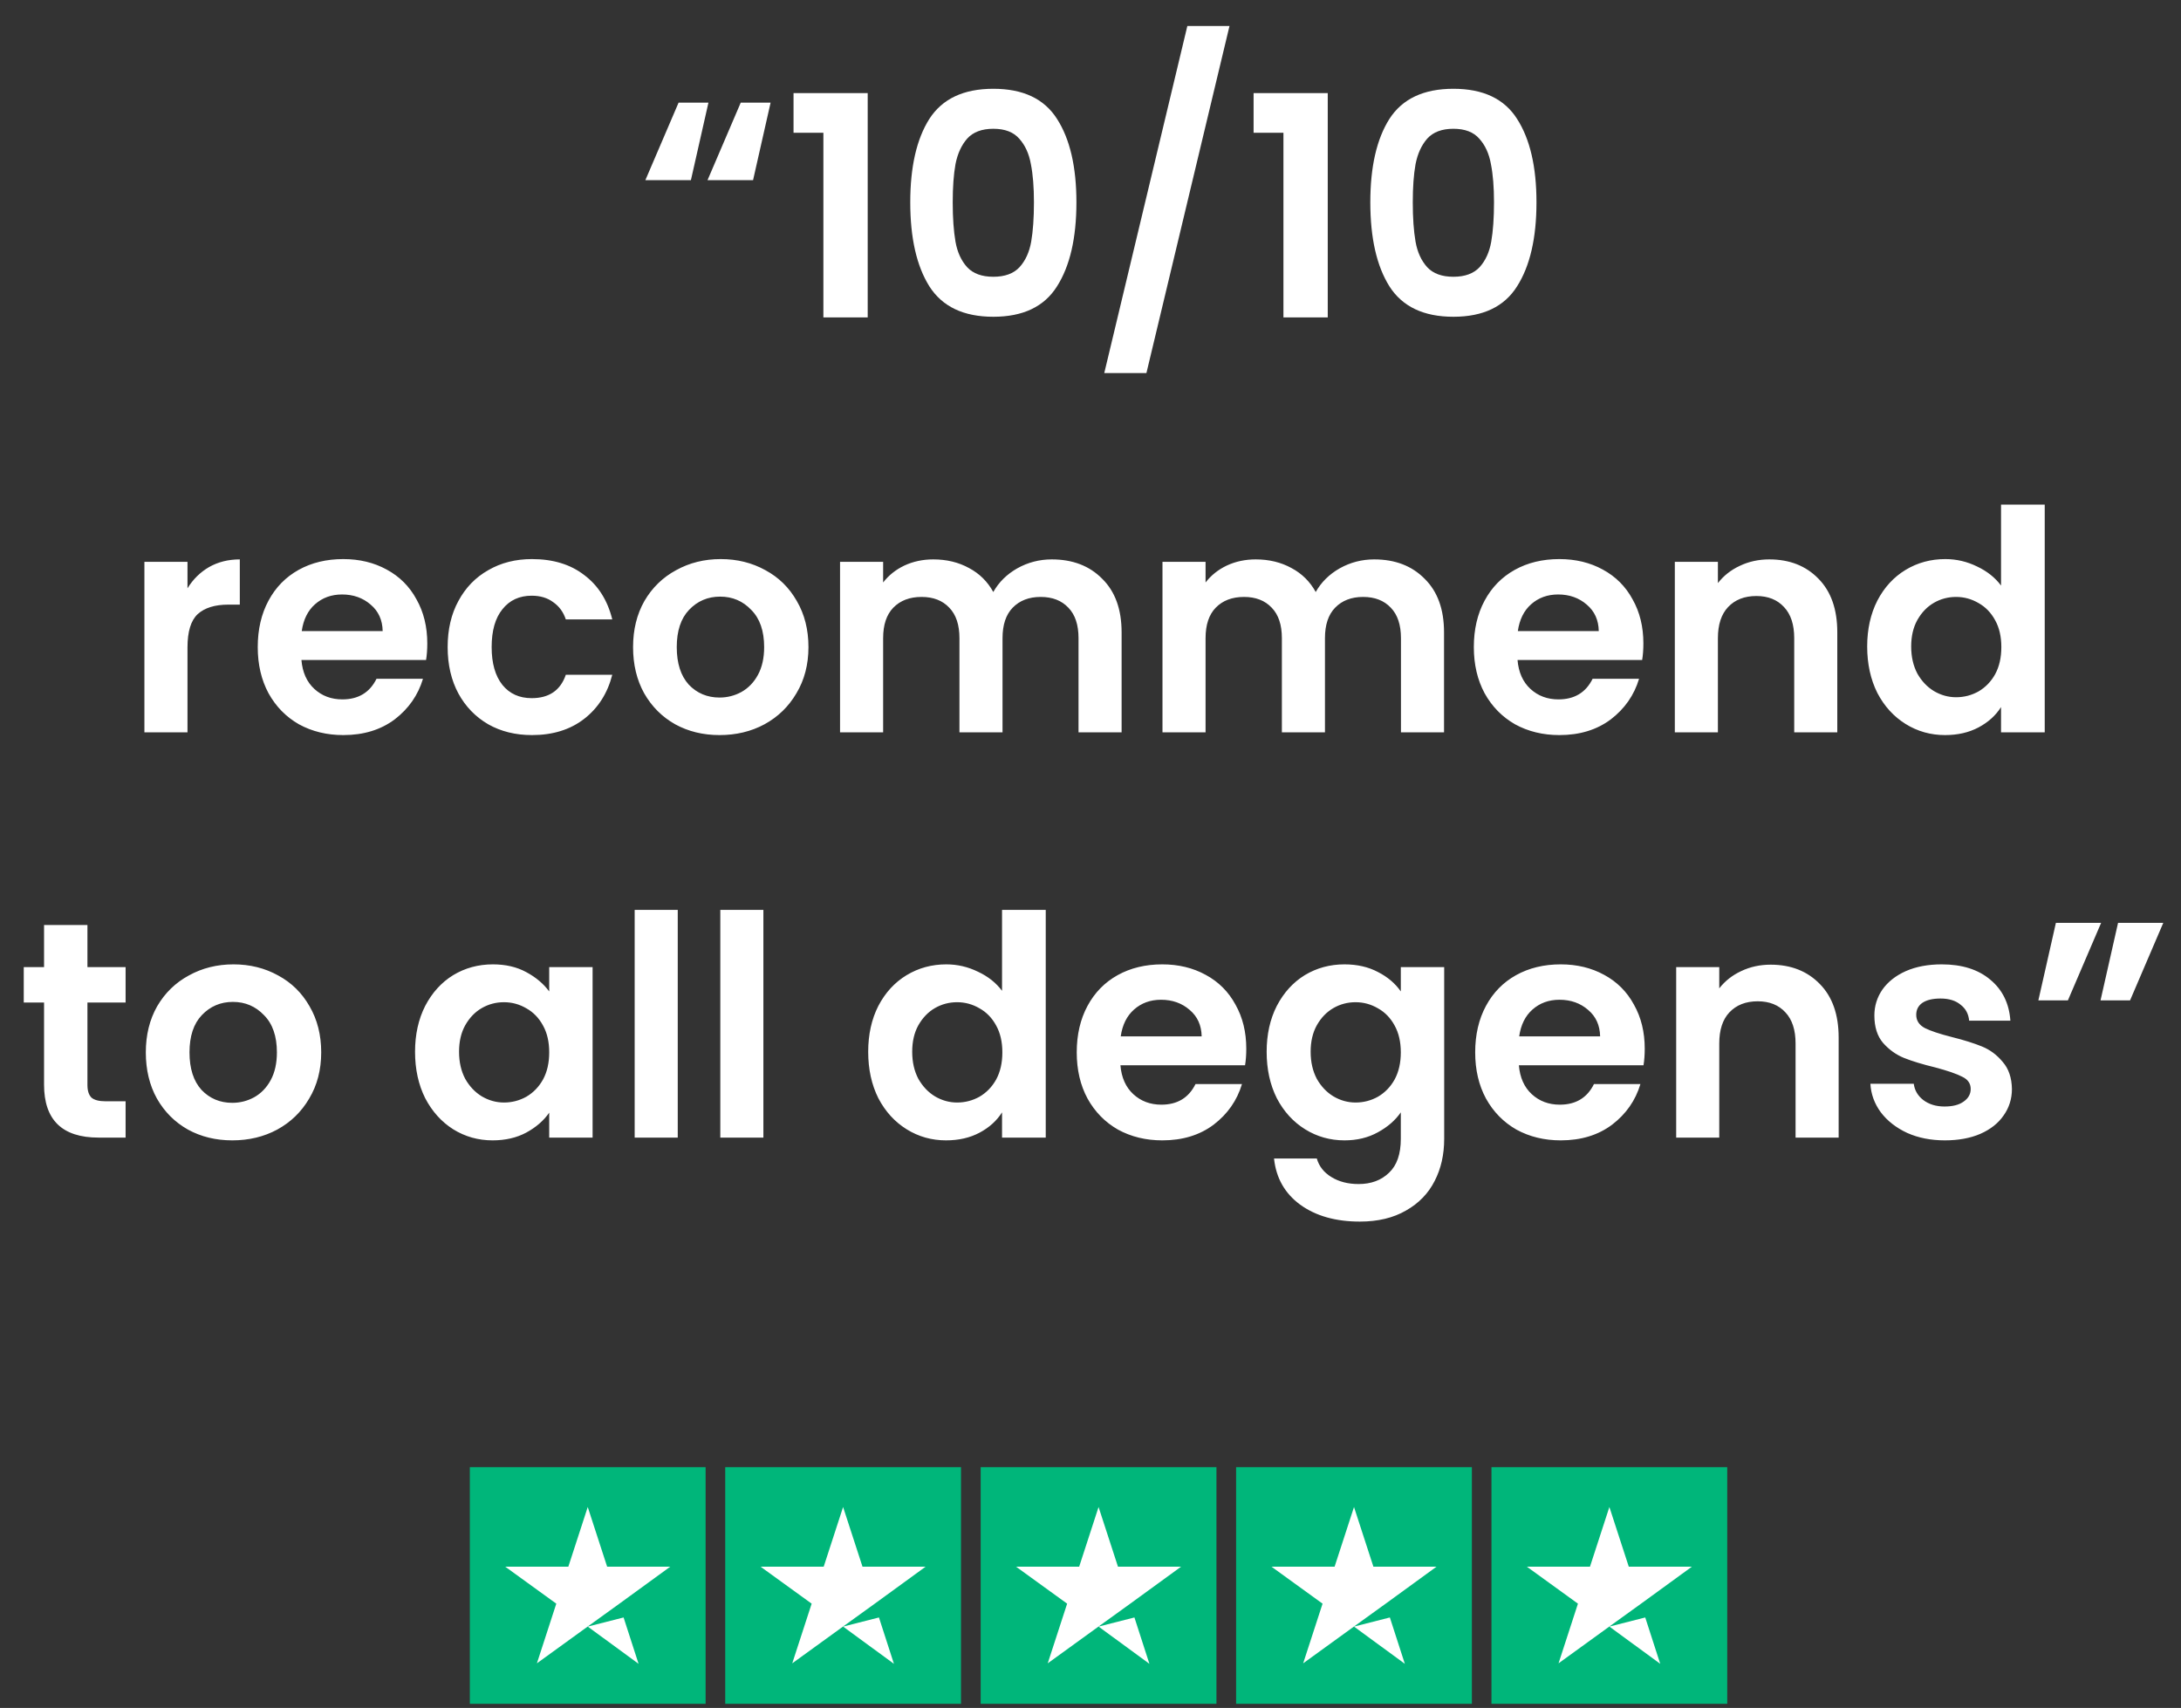
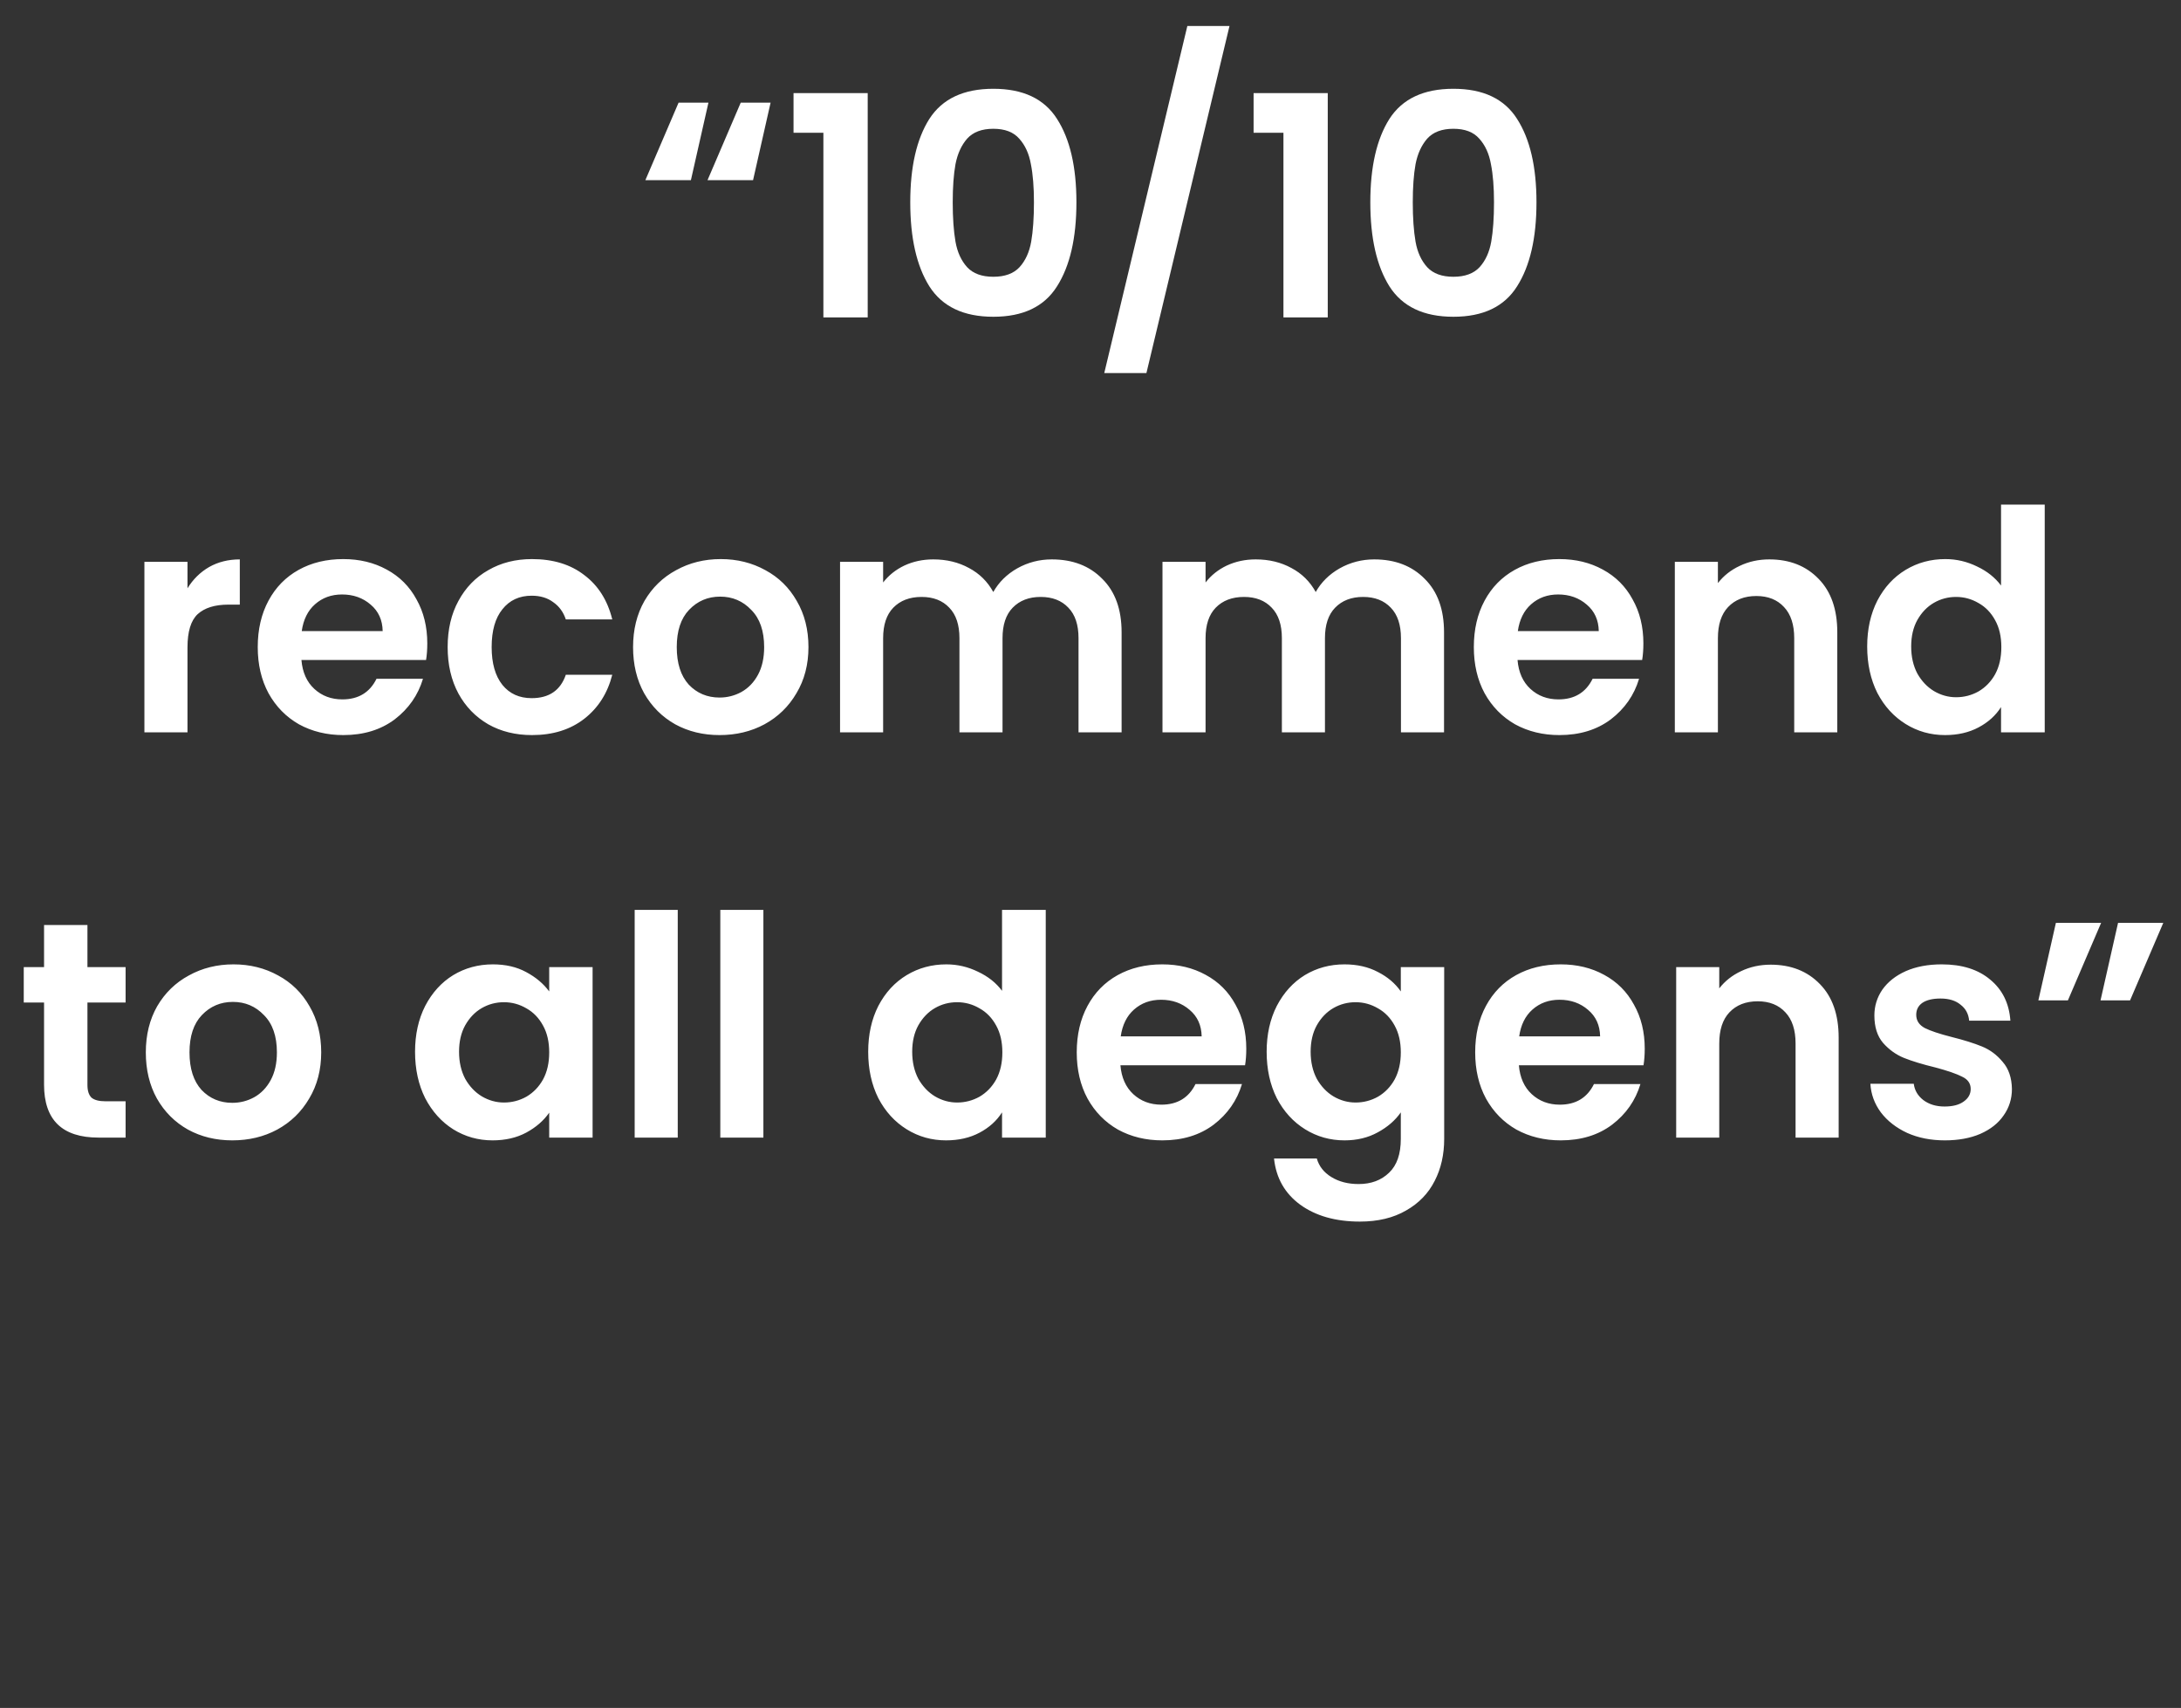
<svg xmlns="http://www.w3.org/2000/svg" width="226" height="177" viewBox="0 0 226 177" fill="none">
  <rect x="0" y="0" width="226" height="177" fill="#333333" stroke="none" />
  <path d="M71.593 18.67H66.874L70.317 10.635H73.41L71.593 18.67ZM78.034 18.67H73.315L76.758 10.635H79.851L78.034 18.67ZM82.228 13.76V9.646H89.913V32.891H85.321V13.76H82.228ZM94.323 20.966C94.323 17.288 94.982 14.408 96.3 12.325C97.639 10.242 99.849 9.2 102.932 9.2C106.014 9.2 108.214 10.242 109.532 12.325C110.871 14.408 111.541 17.288 111.541 20.966C111.541 24.664 110.871 27.566 109.532 29.67C108.214 31.775 106.014 32.827 102.932 32.827C99.849 32.827 97.639 31.775 96.3 29.67C94.982 27.566 94.323 24.664 94.323 20.966ZM107.14 20.966C107.14 19.393 107.034 18.075 106.822 17.012C106.63 15.928 106.226 15.046 105.61 14.365C105.015 13.685 104.122 13.345 102.932 13.345C101.741 13.345 100.838 13.685 100.221 14.365C99.626 15.046 99.222 15.928 99.01 17.012C98.819 18.075 98.723 19.393 98.723 20.966C98.723 22.581 98.819 23.942 99.01 25.047C99.201 26.131 99.605 27.013 100.221 27.693C100.838 28.352 101.741 28.682 102.932 28.682C104.122 28.682 105.025 28.352 105.642 27.693C106.258 27.013 106.662 26.131 106.854 25.047C107.045 23.942 107.14 22.581 107.14 20.966ZM127.403 2.695L118.794 38.662H114.426L123.035 2.695H127.403ZM129.9 13.76V9.646H137.585V32.891H132.993V13.76H129.9ZM141.995 20.966C141.995 17.288 142.654 14.408 143.972 12.325C145.311 10.242 147.521 9.2 150.604 9.2C153.686 9.2 155.886 10.242 157.204 12.325C158.543 14.408 159.213 17.288 159.213 20.966C159.213 24.664 158.543 27.566 157.204 29.67C155.886 31.775 153.686 32.827 150.604 32.827C147.521 32.827 145.311 31.775 143.972 29.67C142.654 27.566 141.995 24.664 141.995 20.966ZM154.812 20.966C154.812 19.393 154.706 18.075 154.494 17.012C154.302 15.928 153.898 15.046 153.282 14.365C152.687 13.685 151.794 13.345 150.604 13.345C149.413 13.345 148.51 13.685 147.893 14.365C147.298 15.046 146.894 15.928 146.682 17.012C146.49 18.075 146.395 19.393 146.395 20.966C146.395 22.581 146.49 23.942 146.682 25.047C146.873 26.131 147.277 27.013 147.893 27.693C148.51 28.352 149.413 28.682 150.604 28.682C151.794 28.682 152.697 28.352 153.314 27.693C153.93 27.013 154.334 26.131 154.525 25.047C154.717 23.942 154.812 22.581 154.812 20.966ZM19.428 60.968C20.002 60.033 20.746 59.3 21.66 58.768C22.596 58.237 23.658 57.971 24.849 57.971V62.658H23.669C22.266 62.658 21.203 62.988 20.481 63.647C19.779 64.306 19.428 65.454 19.428 67.09V75.891H14.964V58.226H19.428V60.968ZM44.276 66.676C44.276 67.314 44.234 67.888 44.149 68.398H31.235C31.342 69.673 31.788 70.672 32.575 71.395C33.361 72.118 34.328 72.479 35.476 72.479C37.134 72.479 38.314 71.767 39.015 70.343H43.83C43.32 72.043 42.342 73.446 40.897 74.552C39.451 75.635 37.676 76.178 35.572 76.178C33.871 76.178 32.341 75.806 30.98 75.062C29.641 74.296 28.589 73.223 27.824 71.841C27.08 70.46 26.708 68.865 26.708 67.058C26.708 65.23 27.08 63.626 27.824 62.244C28.568 60.862 29.609 59.799 30.948 59.055C32.288 58.311 33.829 57.939 35.572 57.939C37.251 57.939 38.75 58.301 40.068 59.023C41.407 59.746 42.438 60.777 43.16 62.116C43.904 63.434 44.276 64.954 44.276 66.676ZM39.653 65.4C39.632 64.253 39.217 63.339 38.409 62.658C37.602 61.957 36.613 61.606 35.444 61.606C34.339 61.606 33.404 61.946 32.638 62.626C31.894 63.285 31.437 64.21 31.267 65.4H39.653ZM46.387 67.058C46.387 65.23 46.759 63.636 47.503 62.276C48.247 60.894 49.278 59.831 50.596 59.087C51.913 58.322 53.423 57.939 55.123 57.939C57.313 57.939 59.12 58.492 60.544 59.597C61.989 60.681 62.956 62.212 63.445 64.189H58.631C58.376 63.424 57.94 62.828 57.323 62.403C56.728 61.957 55.984 61.734 55.091 61.734C53.816 61.734 52.806 62.201 52.062 63.137C51.318 64.051 50.946 65.358 50.946 67.058C50.946 68.738 51.318 70.045 52.062 70.98C52.806 71.894 53.816 72.351 55.091 72.351C56.898 72.351 58.078 71.544 58.631 69.928H63.445C62.956 71.841 61.989 73.361 60.544 74.488C59.098 75.614 57.291 76.178 55.123 76.178C53.423 76.178 51.913 75.806 50.596 75.062C49.278 74.296 48.247 73.234 47.503 71.873C46.759 70.491 46.387 68.886 46.387 67.058ZM74.559 76.178C72.859 76.178 71.328 75.806 69.968 75.062C68.607 74.296 67.534 73.223 66.747 71.841C65.982 70.46 65.6 68.865 65.6 67.058C65.6 65.252 65.993 63.657 66.779 62.276C67.587 60.894 68.682 59.831 70.063 59.087C71.445 58.322 72.986 57.939 74.687 57.939C76.387 57.939 77.928 58.322 79.31 59.087C80.692 59.831 81.776 60.894 82.562 62.276C83.37 63.657 83.774 65.252 83.774 67.058C83.774 68.865 83.359 70.46 82.53 71.841C81.723 73.223 80.617 74.296 79.214 75.062C77.833 75.806 76.281 76.178 74.559 76.178ZM74.559 72.288C75.367 72.288 76.121 72.096 76.823 71.714C77.546 71.31 78.12 70.715 78.545 69.928C78.97 69.142 79.183 68.185 79.183 67.058C79.183 65.379 78.736 64.093 77.843 63.2C76.972 62.286 75.898 61.829 74.623 61.829C73.347 61.829 72.274 62.286 71.403 63.2C70.552 64.093 70.127 65.379 70.127 67.058C70.127 68.738 70.542 70.034 71.371 70.948C72.221 71.841 73.284 72.288 74.559 72.288ZM108.985 57.971C111.154 57.971 112.897 58.641 114.214 59.98C115.554 61.298 116.223 63.147 116.223 65.528V75.891H111.759V66.134C111.759 64.752 111.409 63.7 110.707 62.977C110.006 62.233 109.049 61.861 107.837 61.861C106.626 61.861 105.659 62.233 104.936 62.977C104.234 63.7 103.884 64.752 103.884 66.134V75.891H99.42V66.134C99.42 64.752 99.069 63.7 98.368 62.977C97.666 62.233 96.71 61.861 95.498 61.861C94.265 61.861 93.287 62.233 92.564 62.977C91.863 63.7 91.512 64.752 91.512 66.134V75.891H87.048V58.226H91.512V60.363C92.086 59.619 92.82 59.034 93.712 58.609C94.626 58.184 95.626 57.971 96.71 57.971C98.091 57.971 99.324 58.269 100.408 58.864C101.492 59.438 102.332 60.267 102.927 61.351C103.501 60.331 104.33 59.512 105.414 58.896C106.52 58.279 107.71 57.971 108.985 57.971ZM142.396 57.971C144.564 57.971 146.307 58.641 147.625 59.98C148.965 61.298 149.634 63.147 149.634 65.528V75.891H145.17V66.134C145.17 64.752 144.819 63.7 144.118 62.977C143.416 62.233 142.46 61.861 141.248 61.861C140.037 61.861 139.069 62.233 138.347 62.977C137.645 63.7 137.295 64.752 137.295 66.134V75.891H132.831V66.134C132.831 64.752 132.48 63.7 131.778 62.977C131.077 62.233 130.12 61.861 128.909 61.861C127.676 61.861 126.698 62.233 125.975 62.977C125.274 63.7 124.923 64.752 124.923 66.134V75.891H120.459V58.226H124.923V60.363C125.497 59.619 126.23 59.034 127.123 58.609C128.037 58.184 129.036 57.971 130.12 57.971C131.502 57.971 132.735 58.269 133.819 58.864C134.903 59.438 135.743 60.267 136.338 61.351C136.912 60.331 137.741 59.512 138.825 58.896C139.93 58.279 141.121 57.971 142.396 57.971ZM170.291 66.676C170.291 67.314 170.248 67.888 170.163 68.398H157.25C157.356 69.673 157.803 70.672 158.589 71.395C159.376 72.118 160.343 72.479 161.491 72.479C163.149 72.479 164.328 71.767 165.03 70.343H169.844C169.334 72.043 168.357 73.446 166.911 74.552C165.466 75.635 163.691 76.178 161.586 76.178C159.886 76.178 158.355 75.806 156.995 75.062C155.656 74.296 154.603 73.223 153.838 71.841C153.094 70.46 152.722 68.865 152.722 67.058C152.722 65.23 153.094 63.626 153.838 62.244C154.582 60.862 155.624 59.799 156.963 59.055C158.302 58.311 159.843 57.939 161.586 57.939C163.266 57.939 164.764 58.301 166.082 59.023C167.421 59.746 168.452 60.777 169.175 62.116C169.919 63.434 170.291 64.954 170.291 66.676ZM165.668 65.4C165.646 64.253 165.232 63.339 164.424 62.658C163.616 61.957 162.628 61.606 161.459 61.606C160.353 61.606 159.418 61.946 158.653 62.626C157.909 63.285 157.452 64.21 157.282 65.4H165.668ZM183.338 57.971C185.442 57.971 187.143 58.641 188.439 59.98C189.736 61.298 190.384 63.147 190.384 65.528V75.891H185.921V66.134C185.921 64.731 185.57 63.657 184.868 62.913C184.167 62.148 183.21 61.766 181.999 61.766C180.766 61.766 179.788 62.148 179.065 62.913C178.364 63.657 178.013 64.731 178.013 66.134V75.891H173.549V58.226H178.013V60.426C178.608 59.661 179.363 59.066 180.277 58.641C181.212 58.194 182.233 57.971 183.338 57.971ZM193.482 66.995C193.482 65.209 193.832 63.626 194.534 62.244C195.256 60.862 196.234 59.799 197.467 59.055C198.7 58.311 200.071 57.939 201.58 57.939C202.728 57.939 203.823 58.194 204.865 58.705C205.906 59.194 206.735 59.852 207.352 60.681V52.296H211.879V75.891H207.352V73.276C206.799 74.148 206.023 74.849 205.024 75.38C204.025 75.912 202.866 76.178 201.548 76.178C200.061 76.178 198.7 75.795 197.467 75.03C196.234 74.264 195.256 73.191 194.534 71.809C193.832 70.406 193.482 68.802 193.482 66.995ZM207.383 67.058C207.383 65.974 207.171 65.05 206.746 64.284C206.321 63.498 205.747 62.903 205.024 62.499C204.301 62.074 203.525 61.861 202.696 61.861C201.867 61.861 201.102 62.063 200.401 62.467C199.699 62.871 199.125 63.466 198.679 64.253C198.254 65.018 198.041 65.932 198.041 66.995C198.041 68.058 198.254 68.993 198.679 69.801C199.125 70.587 199.699 71.193 200.401 71.618C201.123 72.043 201.889 72.256 202.696 72.256C203.525 72.256 204.301 72.054 205.024 71.65C205.747 71.225 206.321 70.63 206.746 69.864C207.171 69.078 207.383 68.142 207.383 67.058ZM9.061 103.893V112.438C9.061 113.033 9.199 113.469 9.476 113.746C9.773 114.001 10.262 114.128 10.942 114.128H13.015V117.891H10.209C6.447 117.891 4.565 116.063 4.565 112.406V103.893H2.461V100.226H4.565V95.858H9.061V100.226H13.015V103.893H9.061ZM24.069 118.178C22.369 118.178 20.838 117.806 19.478 117.062C18.117 116.296 17.044 115.223 16.257 113.841C15.492 112.46 15.11 110.865 15.11 109.058C15.11 107.252 15.503 105.657 16.289 104.276C17.097 102.894 18.192 101.831 19.573 101.087C20.955 100.322 22.496 99.939 24.197 99.939C25.897 99.939 27.438 100.322 28.82 101.087C30.202 101.831 31.286 102.894 32.072 104.276C32.88 105.657 33.284 107.252 33.284 109.058C33.284 110.865 32.87 112.46 32.041 113.841C31.233 115.223 30.127 116.296 28.724 117.062C27.343 117.806 25.791 118.178 24.069 118.178ZM24.069 114.288C24.877 114.288 25.632 114.096 26.333 113.714C27.056 113.31 27.63 112.715 28.055 111.928C28.48 111.142 28.693 110.185 28.693 109.058C28.693 107.379 28.246 106.093 27.353 105.2C26.482 104.286 25.408 103.829 24.133 103.829C22.858 103.829 21.784 104.286 20.913 105.2C20.062 106.093 19.637 107.379 19.637 109.058C19.637 110.738 20.052 112.034 20.881 112.948C21.731 113.841 22.794 114.288 24.069 114.288ZM43.008 108.995C43.008 107.209 43.359 105.625 44.06 104.244C44.783 102.862 45.75 101.799 46.962 101.055C48.195 100.311 49.566 99.939 51.075 99.939C52.393 99.939 53.541 100.205 54.519 100.736C55.518 101.268 56.315 101.937 56.91 102.745V100.226H61.406V117.891H56.91V115.308C56.336 116.137 55.539 116.828 54.519 117.38C53.52 117.912 52.361 118.178 51.043 118.178C49.555 118.178 48.195 117.795 46.962 117.03C45.75 116.264 44.783 115.191 44.06 113.809C43.359 112.406 43.008 110.802 43.008 108.995ZM56.91 109.058C56.91 107.974 56.698 107.05 56.272 106.284C55.847 105.498 55.273 104.903 54.551 104.499C53.828 104.074 53.052 103.861 52.223 103.861C51.394 103.861 50.629 104.063 49.927 104.467C49.226 104.871 48.652 105.466 48.206 106.253C47.78 107.018 47.568 107.932 47.568 108.995C47.568 110.058 47.78 110.993 48.206 111.801C48.652 112.587 49.226 113.193 49.927 113.618C50.65 114.043 51.415 114.256 52.223 114.256C53.052 114.256 53.828 114.054 54.551 113.65C55.273 113.225 55.847 112.63 56.272 111.864C56.698 111.078 56.91 110.143 56.91 109.058ZM70.23 94.296V117.891H65.766V94.296H70.23ZM79.104 94.296V117.891H74.64V94.296H79.104ZM89.964 108.995C89.964 107.209 90.315 105.625 91.016 104.244C91.739 102.862 92.717 101.799 93.95 101.055C95.183 100.311 96.554 99.939 98.063 99.939C99.211 99.939 100.305 100.194 101.347 100.705C102.389 101.193 103.218 101.852 103.834 102.681V94.296H108.362V117.891H103.834V115.276C103.281 116.148 102.505 116.849 101.506 117.38C100.507 117.912 99.349 118.178 98.031 118.178C96.543 118.178 95.183 117.795 93.95 117.03C92.717 116.264 91.739 115.191 91.016 113.809C90.315 112.406 89.964 110.802 89.964 108.995ZM103.866 109.058C103.866 107.974 103.653 107.05 103.228 106.284C102.803 105.498 102.229 104.903 101.506 104.499C100.784 104.074 100.008 103.861 99.179 103.861C98.35 103.861 97.585 104.063 96.883 104.467C96.182 104.871 95.608 105.466 95.161 106.253C94.736 107.018 94.524 107.932 94.524 108.995C94.524 110.058 94.736 110.993 95.161 111.801C95.608 112.587 96.182 113.193 96.883 113.618C97.606 114.043 98.371 114.256 99.179 114.256C100.008 114.256 100.784 114.054 101.506 113.65C102.229 113.225 102.803 112.63 103.228 111.864C103.653 111.078 103.866 110.143 103.866 109.058ZM129.142 108.676C129.142 109.314 129.1 109.887 129.015 110.398H116.101C116.208 111.673 116.654 112.672 117.44 113.395C118.227 114.118 119.194 114.479 120.342 114.479C122 114.479 123.18 113.767 123.881 112.343H128.696C128.186 114.043 127.208 115.446 125.762 116.551C124.317 117.636 122.542 118.178 120.438 118.178C118.737 118.178 117.207 117.806 115.846 117.062C114.507 116.296 113.455 115.223 112.69 113.841C111.946 112.46 111.574 110.865 111.574 109.058C111.574 107.23 111.946 105.625 112.69 104.244C113.434 102.862 114.475 101.799 115.814 101.055C117.154 100.311 118.695 99.939 120.438 99.939C122.117 99.939 123.616 100.301 124.933 101.023C126.273 101.746 127.304 102.777 128.026 104.116C128.77 105.434 129.142 106.954 129.142 108.676ZM124.519 107.4C124.498 106.253 124.083 105.339 123.275 104.658C122.468 103.957 121.479 103.606 120.31 103.606C119.205 103.606 118.269 103.946 117.504 104.626C116.76 105.285 116.303 106.21 116.133 107.4H124.519ZM139.32 99.939C140.638 99.939 141.796 100.205 142.795 100.736C143.794 101.247 144.581 101.916 145.155 102.745V100.226H149.65V118.018C149.65 119.655 149.321 121.111 148.662 122.386C148.003 123.683 147.015 124.703 145.697 125.447C144.379 126.213 142.784 126.595 140.914 126.595C138.406 126.595 136.344 126.011 134.728 124.842C133.134 123.672 132.231 122.078 132.018 120.059H136.45C136.684 120.867 137.183 121.504 137.949 121.972C138.735 122.461 139.681 122.705 140.786 122.705C142.083 122.705 143.135 122.312 143.943 121.526C144.751 120.76 145.155 119.591 145.155 118.018V115.276C144.581 116.105 143.784 116.796 142.763 117.349C141.764 117.901 140.616 118.178 139.32 118.178C137.832 118.178 136.471 117.795 135.238 117.03C134.005 116.264 133.028 115.191 132.305 113.809C131.603 112.406 131.253 110.802 131.253 108.995C131.253 107.209 131.603 105.625 132.305 104.244C133.028 102.862 133.995 101.799 135.206 101.055C136.439 100.311 137.81 99.939 139.32 99.939ZM145.155 109.058C145.155 107.974 144.942 107.05 144.517 106.284C144.092 105.498 143.518 104.903 142.795 104.499C142.072 104.074 141.297 103.861 140.467 103.861C139.638 103.861 138.873 104.063 138.172 104.467C137.47 104.871 136.896 105.466 136.45 106.253C136.025 107.018 135.812 107.932 135.812 108.995C135.812 110.058 136.025 110.993 136.45 111.801C136.896 112.587 137.47 113.193 138.172 113.618C138.895 114.043 139.66 114.256 140.467 114.256C141.297 114.256 142.072 114.054 142.795 113.65C143.518 113.225 144.092 112.63 144.517 111.864C144.942 111.078 145.155 110.143 145.155 109.058ZM170.431 108.676C170.431 109.314 170.388 109.887 170.303 110.398H157.39C157.496 111.673 157.943 112.672 158.729 113.395C159.516 114.118 160.483 114.479 161.631 114.479C163.289 114.479 164.468 113.767 165.17 112.343H169.985C169.474 114.043 168.497 115.446 167.051 116.551C165.606 117.636 163.831 118.178 161.726 118.178C160.026 118.178 158.495 117.806 157.135 117.062C155.796 116.296 154.744 115.223 153.978 113.841C153.234 112.46 152.862 110.865 152.862 109.058C152.862 107.23 153.234 105.625 153.978 104.244C154.722 102.862 155.764 101.799 157.103 101.055C158.442 100.311 159.983 99.939 161.726 99.939C163.406 99.939 164.904 100.301 166.222 101.023C167.561 101.746 168.592 102.777 169.315 104.116C170.059 105.434 170.431 106.954 170.431 108.676ZM165.808 107.4C165.786 106.253 165.372 105.339 164.564 104.658C163.756 103.957 162.768 103.606 161.599 103.606C160.493 103.606 159.558 103.946 158.793 104.626C158.049 105.285 157.592 106.21 157.422 107.4H165.808ZM183.478 99.971C185.582 99.971 187.283 100.641 188.58 101.98C189.876 103.298 190.525 105.147 190.525 107.528V117.891H186.061V108.134C186.061 106.731 185.71 105.657 185.008 104.913C184.307 104.148 183.35 103.766 182.139 103.766C180.906 103.766 179.928 104.148 179.205 104.913C178.504 105.657 178.153 106.731 178.153 108.134V117.891H173.689V100.226H178.153V102.426C178.748 101.661 179.503 101.066 180.417 100.641C181.352 100.194 182.373 99.971 183.478 99.971ZM201.529 118.178C200.084 118.178 198.787 117.923 197.639 117.412C196.491 116.881 195.577 116.169 194.897 115.276C194.238 114.383 193.877 113.395 193.813 112.311H198.309C198.394 112.991 198.723 113.554 199.297 114.001C199.892 114.447 200.626 114.67 201.497 114.67C202.348 114.67 203.007 114.5 203.474 114.16C203.963 113.82 204.208 113.384 204.208 112.853C204.208 112.279 203.91 111.854 203.315 111.577C202.741 111.28 201.816 110.961 200.541 110.621C199.223 110.302 198.139 109.972 197.288 109.632C196.459 109.292 195.737 108.771 195.12 108.07C194.525 107.369 194.227 106.423 194.227 105.232C194.227 104.254 194.504 103.362 195.057 102.554C195.63 101.746 196.438 101.108 197.48 100.641C198.543 100.173 199.786 99.939 201.21 99.939C203.315 99.939 204.994 100.471 206.248 101.534C207.502 102.575 208.193 103.989 208.321 105.774H204.048C203.984 105.073 203.687 104.52 203.155 104.116C202.645 103.691 201.954 103.479 201.083 103.479C200.275 103.479 199.648 103.627 199.202 103.925C198.776 104.223 198.564 104.637 198.564 105.168C198.564 105.764 198.861 106.221 199.457 106.54C200.052 106.837 200.977 107.145 202.231 107.464C203.506 107.783 204.558 108.113 205.387 108.453C206.216 108.793 206.928 109.324 207.524 110.047C208.14 110.748 208.459 111.684 208.48 112.853C208.48 113.873 208.193 114.787 207.619 115.595C207.067 116.403 206.259 117.04 205.196 117.508C204.154 117.954 202.932 118.178 201.529 118.178ZM213.037 95.635H217.724L214.281 103.67H211.22L213.037 95.635ZM219.478 95.635H224.165L220.722 103.67H217.661L219.478 95.635Z" fill="white" />
  <g clip-path="url(#clip0_2644_4524)">
-     <path d="M73.117 152.04H48.685V176.567H73.117V152.04Z" fill="#00B67A" />
-     <path d="M99.582 152.04H75.15V176.567H99.582V152.04Z" fill="#00B67A" />
-     <path d="M126.05 152.04H101.619V176.567H126.05V152.04Z" fill="#00B67A" />
-     <path d="M152.519 152.04H128.088V176.567H152.519V152.04Z" fill="#00B67A" />
+     <path d="M152.519 152.04V176.567H152.519V152.04Z" fill="#00B67A" />
    <path d="M178.98 152.04H154.549V176.567H178.98V152.04Z" fill="#00B67A" />
-     <path d="M60.903 168.566L64.618 167.621L66.17 172.424L60.903 168.566ZM69.453 162.358H62.913L60.903 156.175L58.892 162.358H52.352L57.645 166.19L55.635 172.373L60.928 168.54L64.185 166.19L69.453 162.358Z" fill="white" />
    <path d="M87.363 168.566L91.079 167.621L92.631 172.424L87.363 168.566ZM95.914 162.358H89.374L87.363 156.175L85.353 162.358H78.812L84.106 166.19L82.095 172.373L87.389 168.54L90.646 166.19L95.914 162.358Z" fill="white" />
    <path d="M113.836 168.566L117.552 167.621L119.104 172.424L113.836 168.566ZM122.387 162.358H115.847L113.836 156.175L111.826 162.358H105.285L110.579 166.19L108.568 172.373L113.862 168.54L117.119 166.19L122.387 162.358Z" fill="white" />
    <path d="M140.305 168.566L144.02 167.621L145.573 172.424L140.305 168.566ZM148.856 162.358H142.315L140.305 156.175L138.294 162.358H131.754L137.047 166.19L135.037 172.373L140.33 168.54L143.588 166.19L148.856 162.358Z" fill="white" />
    <path d="M166.768 168.566L170.483 167.621L172.036 172.424L166.768 168.566ZM175.319 162.358H168.778L166.768 156.175L164.757 162.358H158.217L163.51 166.19L161.5 172.373L166.793 168.54L170.051 166.19L175.319 162.358Z" fill="white" />
  </g>
  <defs>
    <clipPath id="clip0_2644_4524">
-       <rect width="130.3" height="24.527" fill="white" transform="translate(48.685 152.043)" />
-     </clipPath>
+       </clipPath>
  </defs>
</svg>